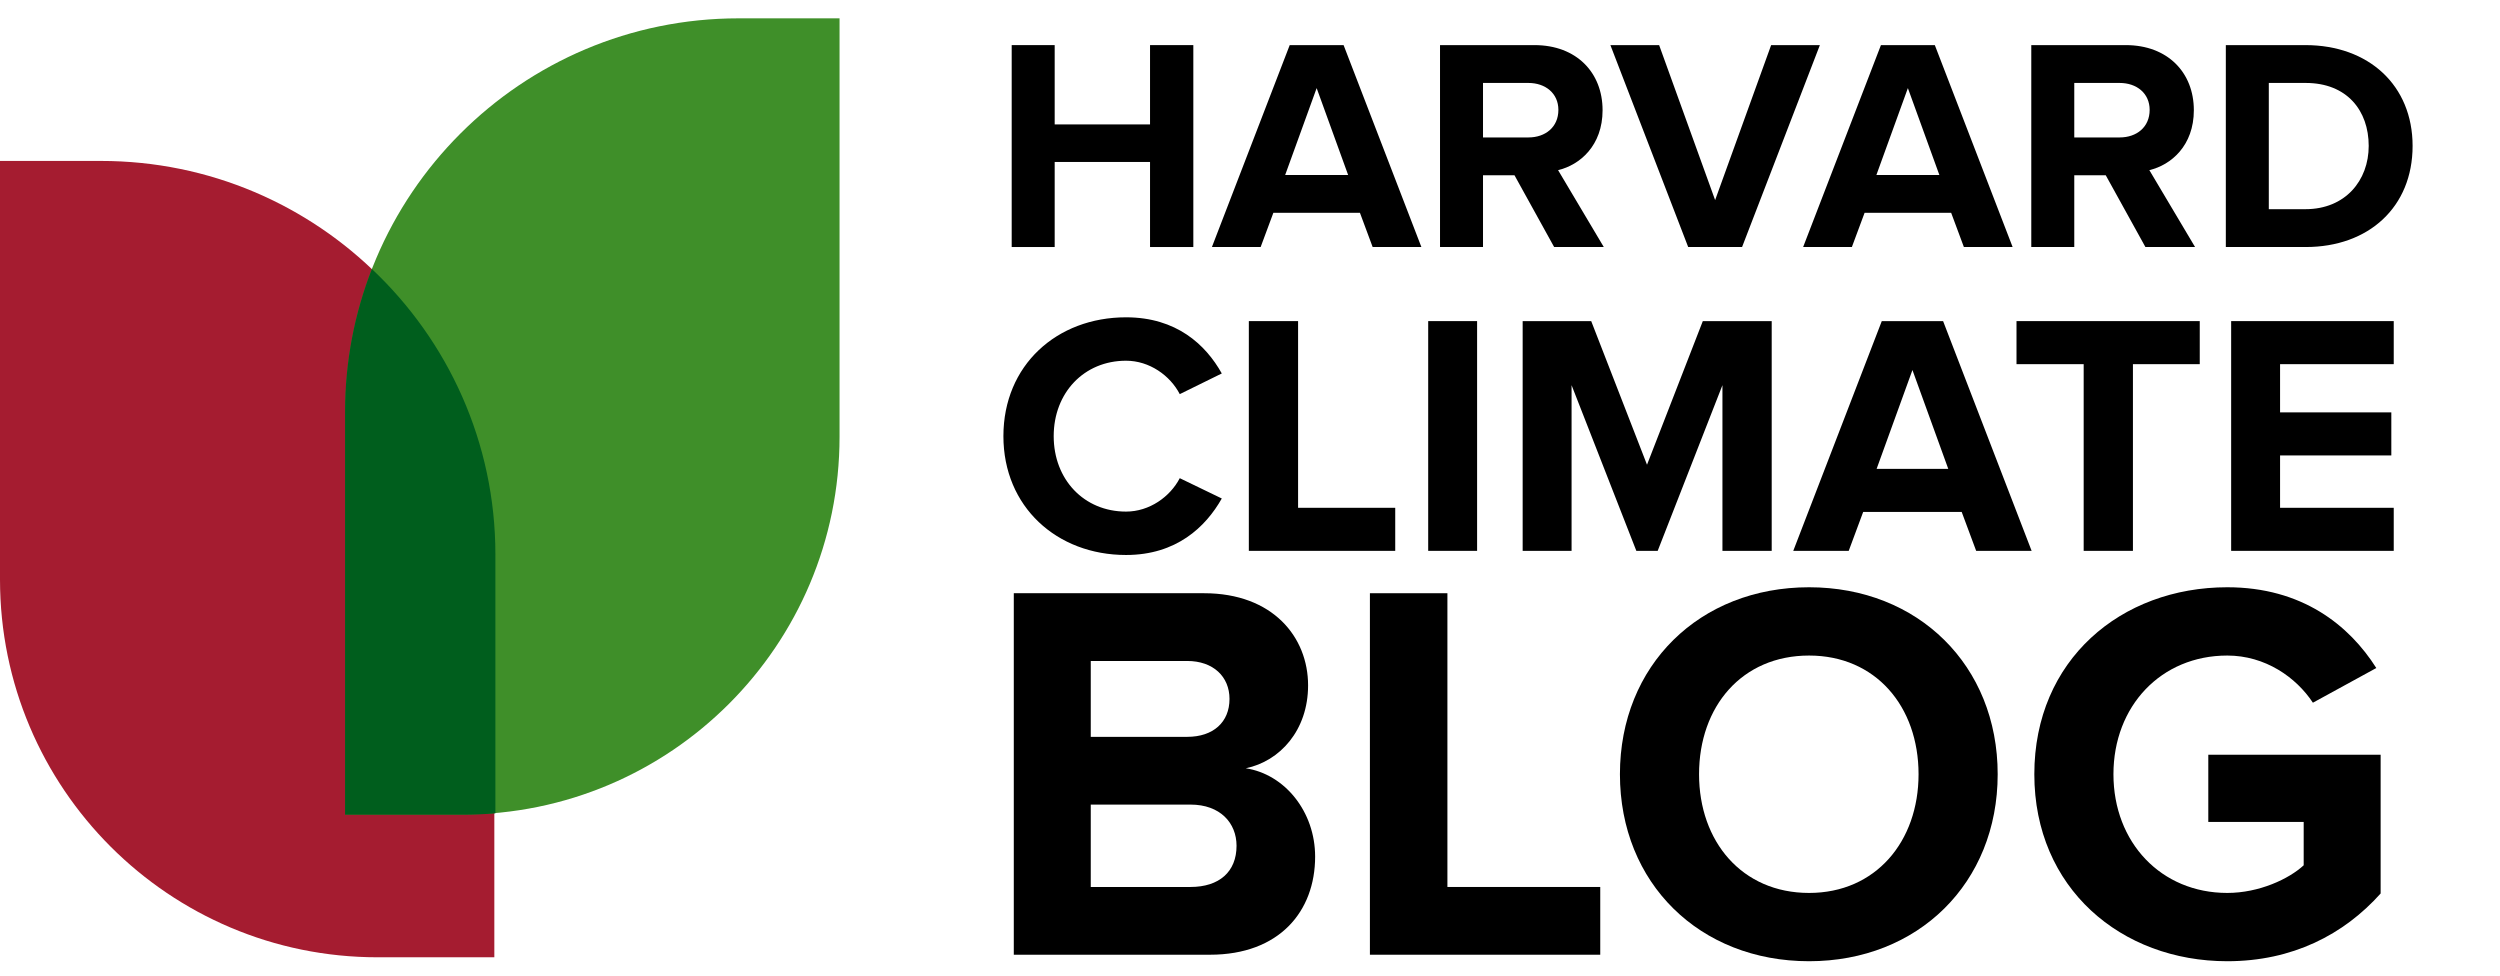
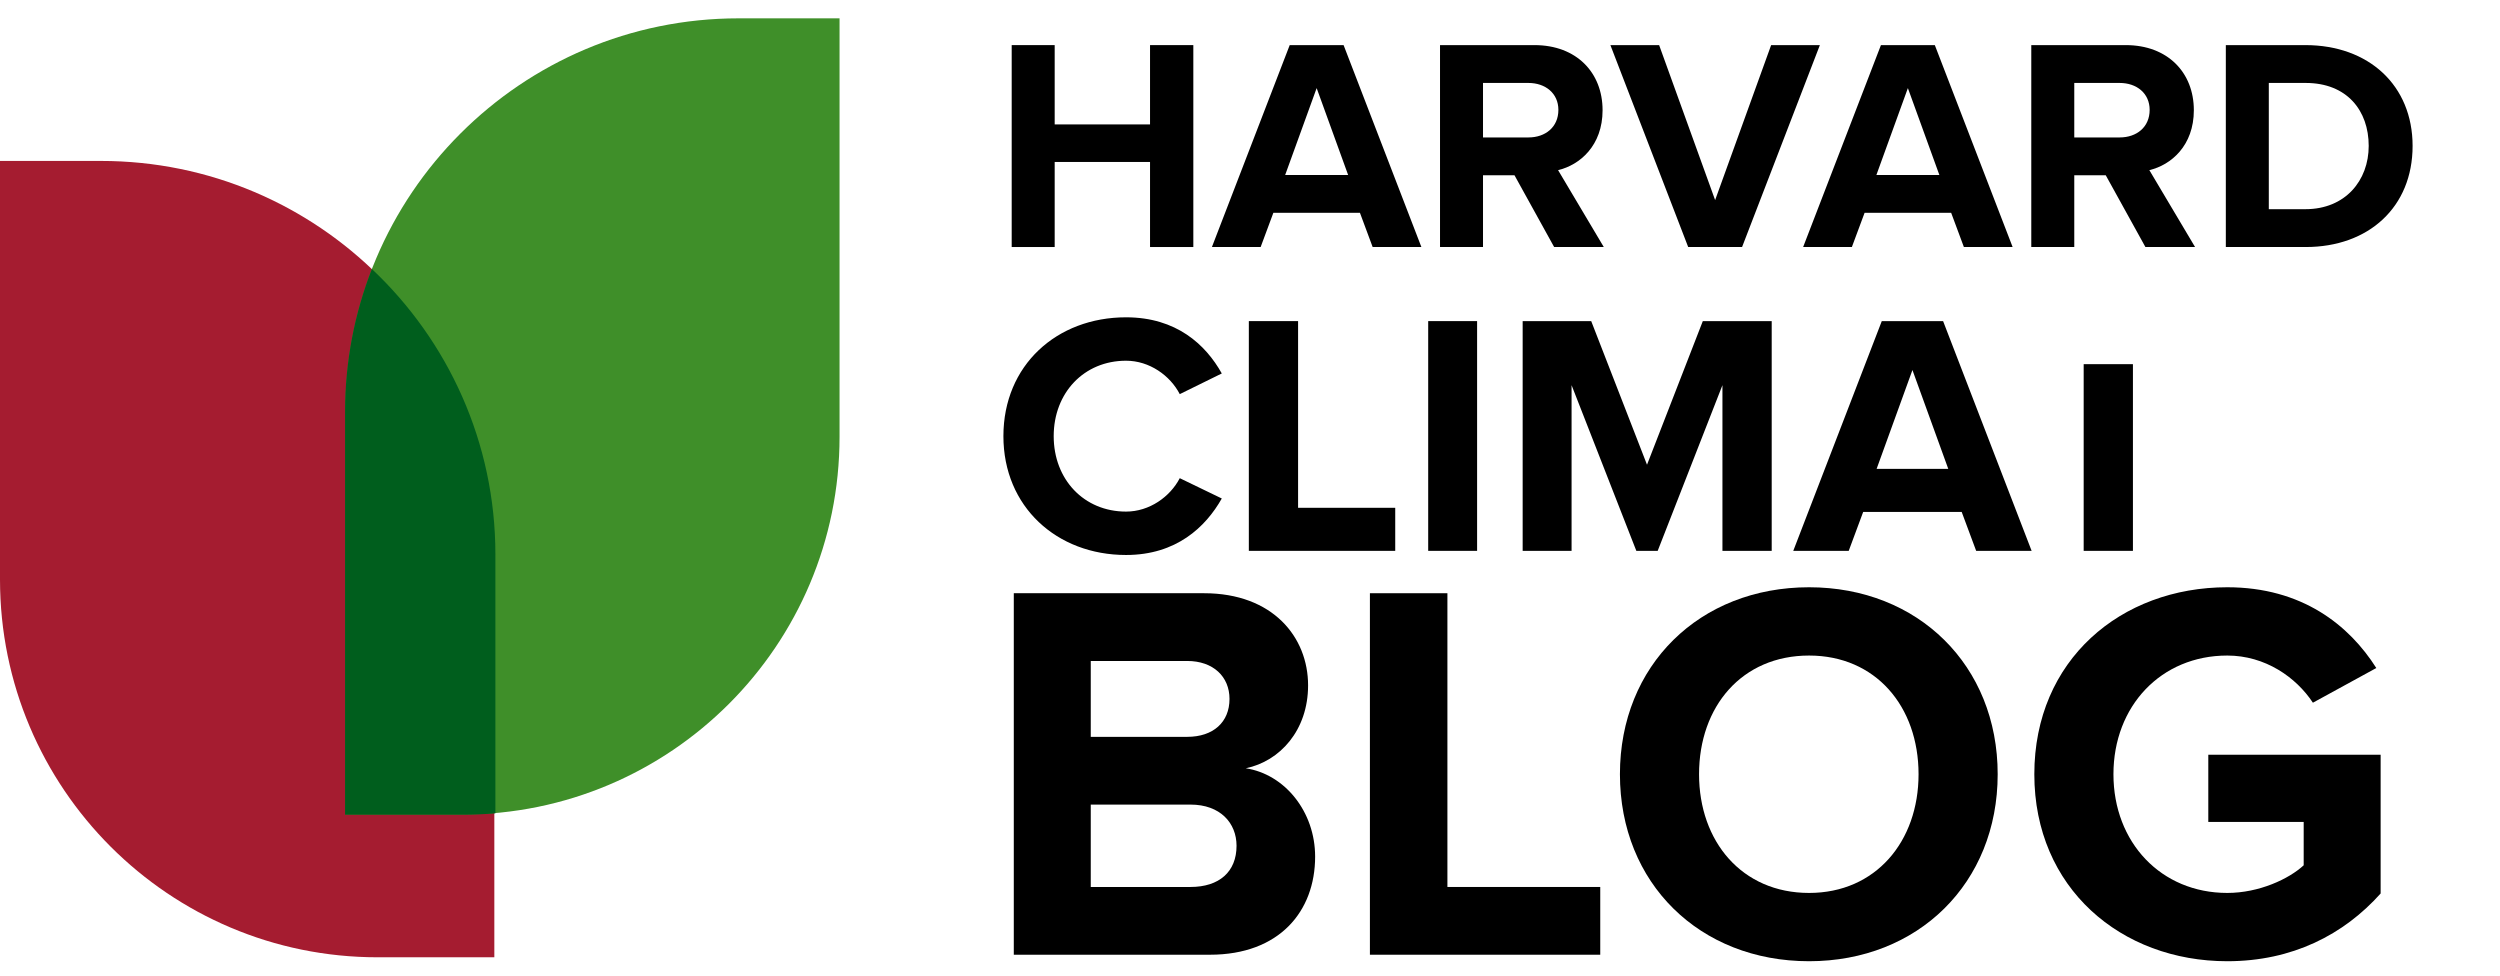
<svg xmlns="http://www.w3.org/2000/svg" width="251" height="98" viewBox="0 0 251 98" fill="none">
  <g id="HCB_Logo2 4">
    <g id="Group">
      <path id="Vector" d="M49.631 96.112H37.916C16.98 96.112 0 79.132 0 58.181V16.158H10.133C31.951 16.158 49.631 33.838 49.631 55.656V96.112Z" fill="#A51C30" />
      <path id="Vector_2" d="M34.645 81.78H46.36C67.311 81.78 84.291 64.8 84.291 43.849V1.841H74.158C52.339 1.841 34.66 19.52 34.66 41.339V81.795L34.645 81.78Z" fill="#3F8F29" />
      <path id="Vector_3" d="M37.338 27.006C35.603 31.449 34.645 36.287 34.645 41.339V81.795H46.436C47.547 81.795 48.642 81.749 49.738 81.658V55.671C49.738 44.397 44.975 34.218 37.353 27.022L37.338 27.006Z" fill="#005E1D" />
    </g>
    <g id="Group_2">
      <g id="HARVARD">
        <path id="Vector_4" d="M231.496 24.801H223.473V4.529H231.466C237.818 4.529 242.225 8.572 242.225 14.65C242.225 20.789 237.818 24.801 231.496 24.801ZM231.466 21.002C235.478 21.002 237.818 18.115 237.818 14.65C237.818 11.094 235.63 8.328 231.496 8.328H227.788V21.002H231.466Z" fill="black" />
        <path id="Vector_5" d="M220.384 24.801H215.399L211.418 17.598H208.257V24.801H203.941V4.529H213.424C217.648 4.529 220.262 7.295 220.262 11.064C220.262 14.62 217.983 16.565 215.794 17.081L220.384 24.801ZM212.816 13.799C214.518 13.799 215.825 12.766 215.825 11.033C215.825 9.362 214.518 8.328 212.816 8.328H208.257V13.799H212.816Z" fill="black" />
        <path id="Vector_6" d="M202.067 24.801H197.174L195.897 21.367H187.205L185.928 24.801H181.035L188.846 4.529H194.256L202.067 24.801ZM194.712 17.568L191.551 8.845L188.39 17.568H194.712Z" fill="black" />
        <path id="Vector_7" d="M174.904 24.801H169.494L161.684 4.529H166.577L172.199 20.09L177.822 4.529H182.715L174.904 24.801Z" fill="black" />
        <path id="Vector_8" d="M161.02 24.801H156.036L152.055 17.598H148.894V24.801H144.578V4.529H154.061C158.285 4.529 160.899 7.295 160.899 11.064C160.899 14.62 158.619 16.565 156.431 17.081L161.02 24.801ZM153.453 13.799C155.155 13.799 156.462 12.766 156.462 11.033C156.462 9.362 155.155 8.328 153.453 8.328H148.894V13.799H153.453Z" fill="black" />
        <path id="Vector_9" d="M142.707 24.801H137.814L136.538 21.367H127.845L126.569 24.801H121.676L129.487 4.529H134.897L142.707 24.801ZM135.352 17.568L132.192 8.845L129.031 17.568H135.352Z" fill="black" />
        <path id="Vector_10" d="M119.81 24.801H115.464V16.261H105.89V24.801H101.574V4.529H105.89V12.492H115.464V4.529H119.81V24.801Z" fill="black" />
      </g>
      <g id="CLIMATE">
-         <path id="Vector_11" d="M240.331 55.306H224.008V32.239H240.331V36.562H228.919V41.403H240.089V45.726H228.919V50.983H240.331V55.306Z" fill="black" />
-         <path id="Vector_12" d="M214.146 55.306H209.201V36.562H202.457V32.239H220.855V36.562H214.146V55.306Z" fill="black" />
+         <path id="Vector_12" d="M214.146 55.306H209.201V36.562H202.457V32.239V36.562H214.146V55.306Z" fill="black" />
        <path id="Vector_13" d="M203.975 55.306H198.407L196.954 51.398H187.063L185.611 55.306H180.043L188.931 32.239H195.087L203.975 55.306ZM195.606 47.075L192.009 37.15L188.412 47.075H195.606Z" fill="black" />
        <path id="Vector_14" d="M177.879 55.306H172.933V38.671L166.432 55.306H164.288L157.786 38.671V55.306H152.875V32.239H159.757L165.36 46.66L170.962 32.239H177.879V55.306Z" fill="black" />
        <path id="Vector_15" d="M148.301 55.306H143.391V32.239H148.301V55.306Z" fill="black" />
        <path id="Vector_16" d="M140.081 55.306H125.383V32.239H130.328V50.983H140.081V55.306Z" fill="black" />
        <path id="Vector_17" d="M113.054 55.721C106.103 55.721 100.742 50.879 100.742 43.79C100.742 36.666 106.103 31.858 113.054 31.858C118.103 31.858 121.043 34.59 122.668 37.495L118.449 39.571C117.481 37.703 115.406 36.216 113.054 36.216C108.835 36.216 105.791 39.432 105.791 43.79C105.791 48.147 108.835 51.364 113.054 51.364C115.406 51.364 117.481 49.876 118.449 48.009L122.668 50.049C121.043 52.92 118.103 55.721 113.054 55.721Z" fill="black" />
      </g>
    </g>
    <g id="BLOG">
      <path id="Vector_18" d="M223.617 96.507C212.952 96.507 204.246 89.161 204.246 77.734C204.246 66.253 212.952 58.961 223.617 58.961C231.126 58.961 235.86 62.77 238.581 67.069L232.215 70.552C230.528 67.994 227.426 65.817 223.617 65.817C216.979 65.817 212.19 70.878 212.19 77.734C212.19 84.59 216.979 89.651 223.617 89.651C226.828 89.651 229.821 88.236 231.29 86.876V82.522H221.713V75.775H239.016V89.705C235.316 93.841 230.147 96.507 223.617 96.507Z" fill="black" />
      <path id="Vector_19" d="M181.631 96.507C170.639 96.507 162.641 88.671 162.641 77.734C162.641 66.797 170.639 58.961 181.631 58.961C192.568 58.961 200.567 66.797 200.567 77.734C200.567 88.671 192.568 96.507 181.631 96.507ZM181.631 89.651C188.324 89.651 192.623 84.481 192.623 77.734C192.623 70.932 188.324 65.817 181.631 65.817C174.884 65.817 170.585 70.932 170.585 77.734C170.585 84.481 174.884 89.651 181.631 89.651Z" fill="black" />
      <path id="Vector_20" d="M160.665 95.854H137.539V59.56H145.32V89.052H160.665V95.854Z" fill="black" />
      <path id="Vector_21" d="M121.483 95.854H101.785V59.56H120.884C127.795 59.56 131.332 63.967 131.332 68.81C131.332 73.326 128.502 76.428 125.074 77.135C128.992 77.734 132.039 81.489 132.039 86.005C132.039 91.501 128.448 95.854 121.483 95.854ZM119.198 73.979C121.809 73.979 123.442 72.51 123.442 70.171C123.442 67.939 121.809 66.362 119.198 66.362H109.512V73.979H119.198ZM119.524 89.052C122.408 89.052 124.149 87.528 124.149 84.917C124.149 82.631 122.517 80.781 119.524 80.781H109.512V89.052H119.524Z" fill="black" />
    </g>
  </g>
</svg>